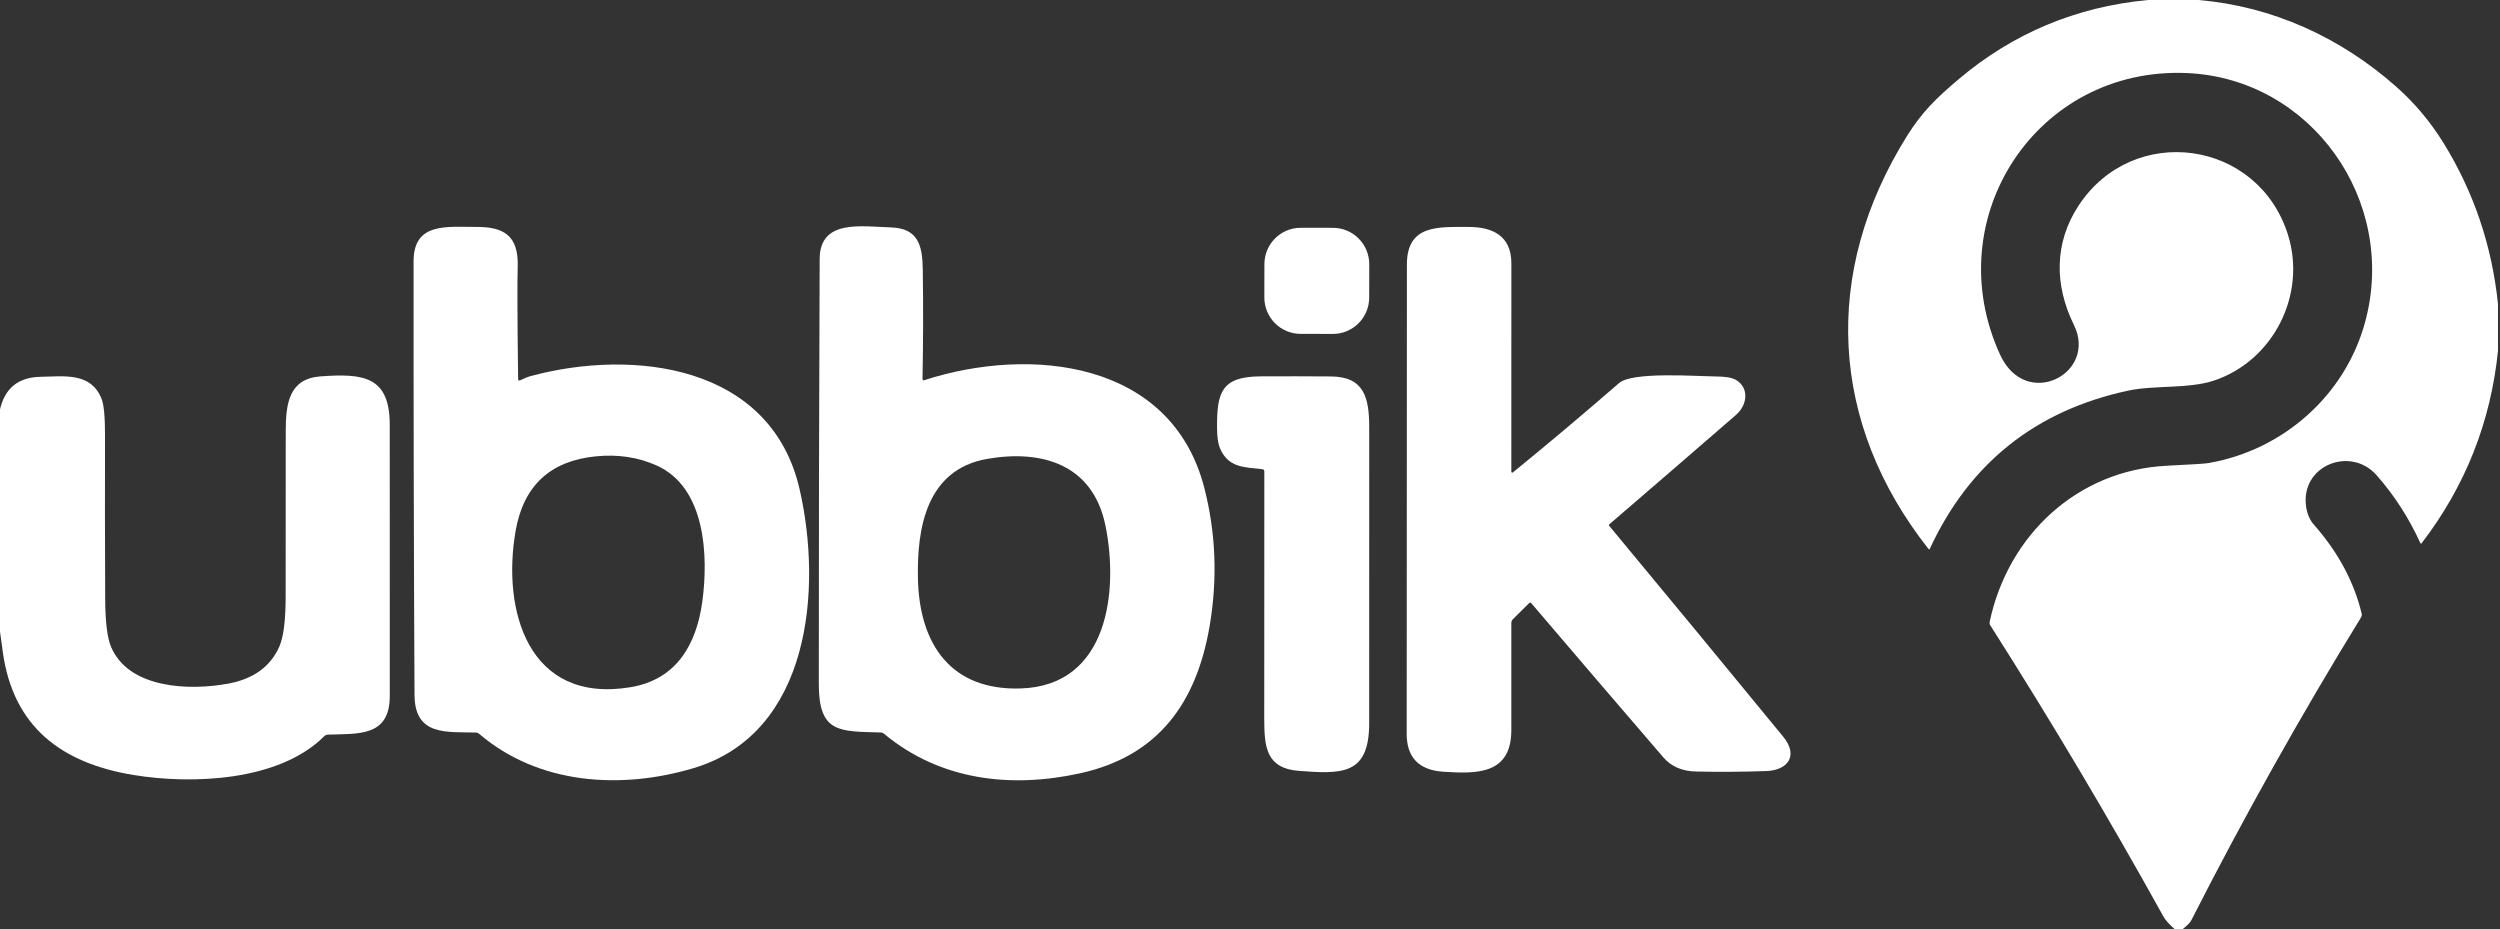
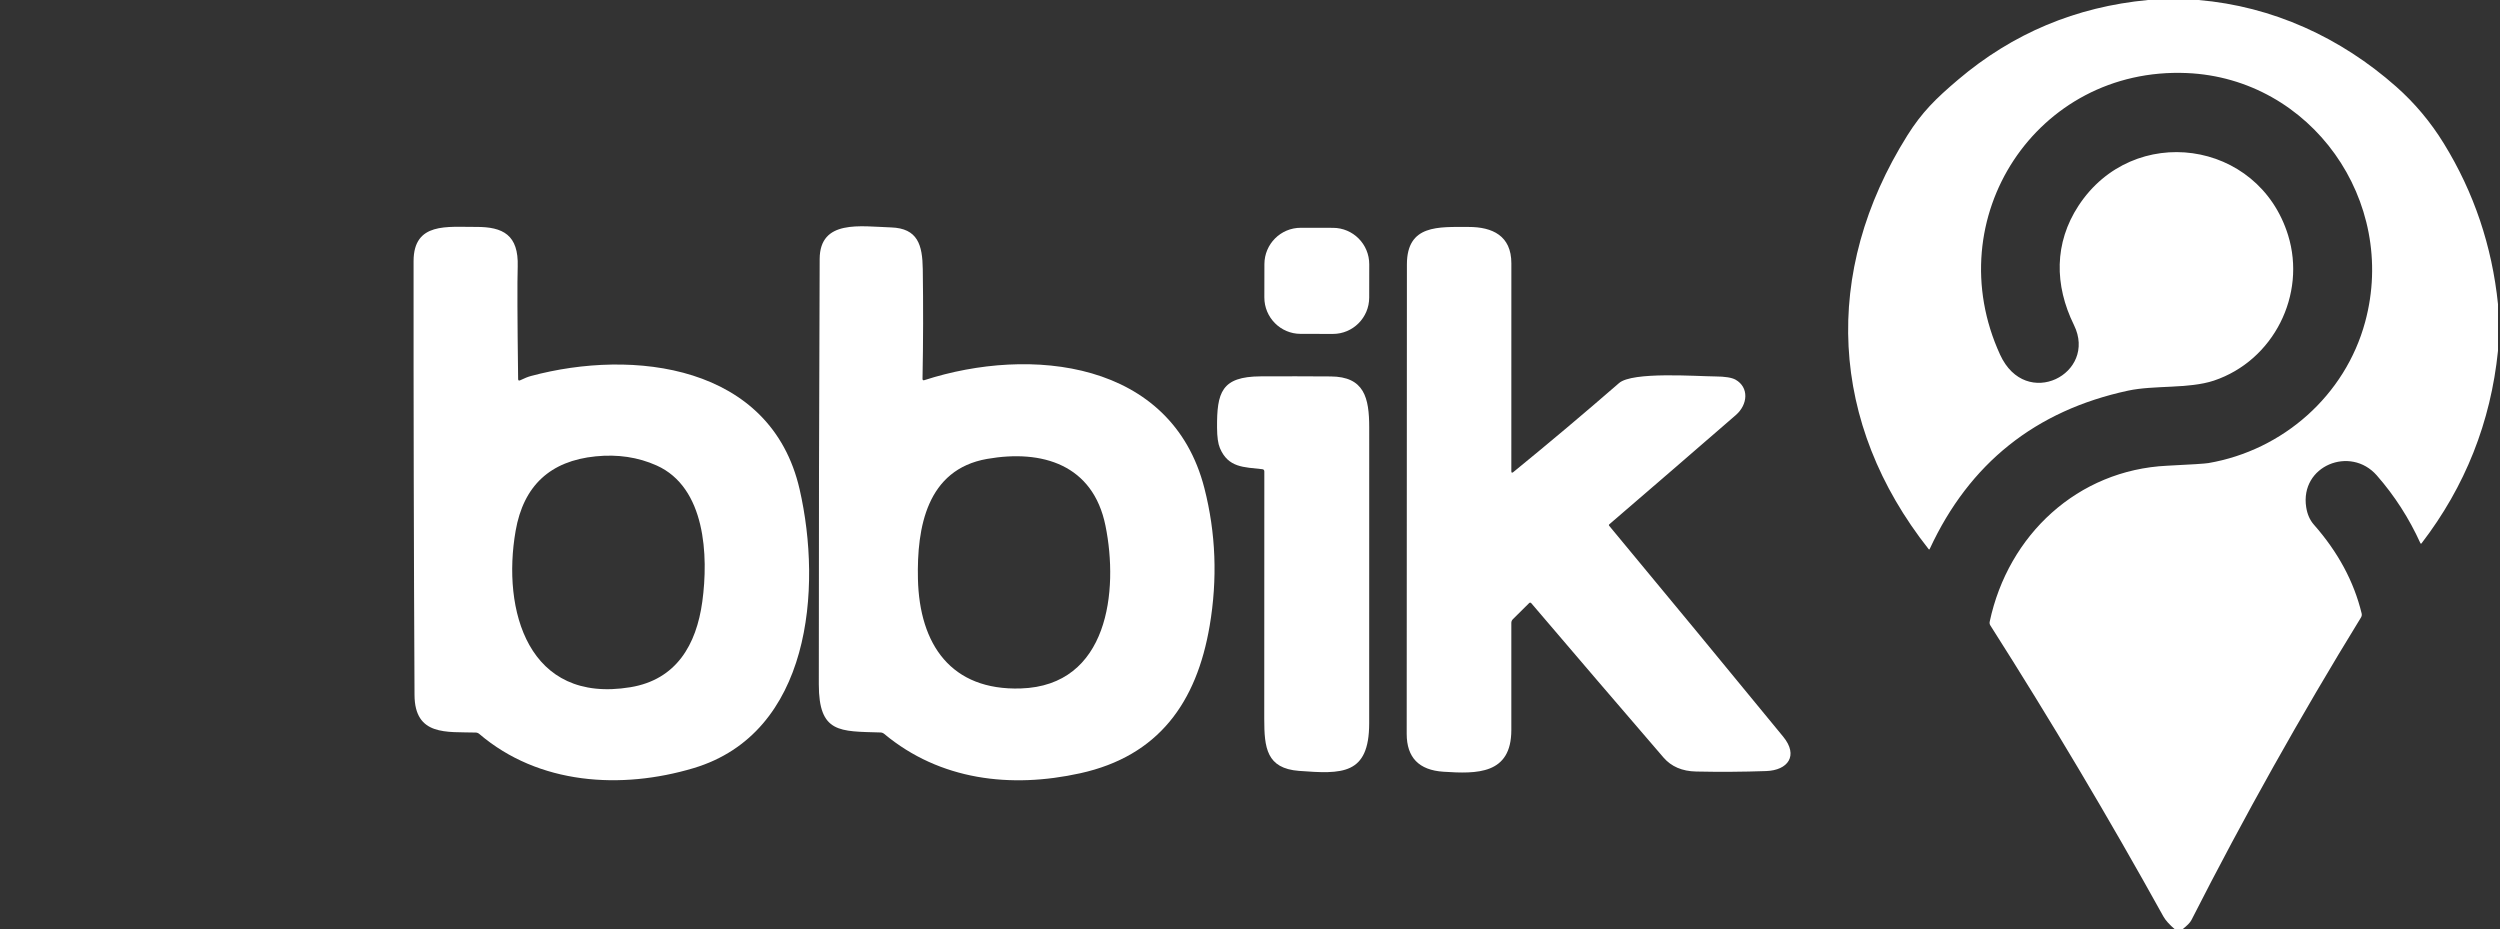
<svg xmlns="http://www.w3.org/2000/svg" width="156" height="58" viewBox="0 0 156 58" fill="none">
  <rect x="0" y="0" width="156" height="58" fill="#333333" stroke="none" />
  <path d="M134.034 0H137.183C141.814 0.394 146.053 2.341 149.521 5.406C150.678 6.43 151.67 7.612 152.495 8.953C154.375 12.007 155.502 15.35 155.875 18.98V21.888C155.421 26.349 153.83 30.355 151.103 33.906C151.099 33.912 151.094 33.916 151.087 33.919C151.081 33.922 151.073 33.923 151.066 33.922C151.059 33.922 151.053 33.919 151.047 33.915C151.041 33.91 151.037 33.905 151.034 33.898C150.329 32.344 149.423 30.934 148.314 29.668C146.668 27.787 143.508 29.061 143.906 31.647C143.975 32.091 144.135 32.454 144.386 32.738C145.893 34.45 146.887 36.294 147.365 38.272C147.376 38.315 147.378 38.36 147.372 38.404C147.365 38.448 147.349 38.491 147.326 38.53C143.547 44.681 140.02 50.976 136.743 57.415C136.664 57.571 136.472 57.766 136.168 58H135.723C135.367 57.691 135.126 57.423 134.999 57.194C131.583 51.03 127.983 44.975 124.199 39.028C124.153 38.955 124.139 38.877 124.157 38.794C125.31 33.366 129.655 29.33 135.227 29.061C136.74 28.987 137.599 28.932 137.804 28.896C142.456 28.098 146.345 24.677 147.585 20.09C149.635 12.534 144.219 4.885 136.449 4.558C127.08 4.164 120.904 13.627 124.806 22.133C126.412 25.637 130.903 23.312 129.416 20.284C128.186 17.783 128.181 15.157 129.697 12.84C133.103 7.63 140.924 8.697 142.777 14.676C143.927 18.387 141.875 22.5 138.145 23.751C136.581 24.272 134.41 24.027 132.793 24.376C127.016 25.619 122.89 28.911 120.416 34.252C120.397 34.294 120.372 34.297 120.342 34.26C114.162 26.427 113.653 17.004 119.019 8.45C119.926 7.005 120.792 6.154 122.184 4.973C125.588 2.083 129.538 0.426 134.034 0Z" fill="white" />
  <path d="M32.464 23.727C32.732 23.597 32.957 23.509 33.137 23.461C39.494 21.753 48.109 22.735 49.896 30.533C51.315 36.726 50.591 45.748 43.274 47.933C38.765 49.279 33.622 48.97 29.905 45.796C29.84 45.741 29.765 45.713 29.68 45.711C27.888 45.658 25.879 45.945 25.866 43.367C25.821 34.344 25.802 25.321 25.807 16.296C25.81 13.838 27.933 14.173 29.704 14.16C31.395 14.149 32.366 14.665 32.305 16.631C32.275 17.594 32.283 19.932 32.331 23.644C32.331 23.742 32.375 23.77 32.464 23.727ZM40.971 29.045C39.813 28.527 38.547 28.338 37.172 28.476C34.332 28.76 32.666 30.309 32.175 33.124C31.311 38.078 32.946 43.934 39.335 42.883C42.198 42.412 43.454 40.241 43.823 37.546C44.215 34.683 44.032 30.413 40.971 29.045Z" fill="white" />
  <path d="M57.682 23.721C64.296 21.582 73.115 22.49 75.154 30.463C75.87 33.264 75.979 36.127 75.483 39.052C74.671 43.838 72.294 47.174 67.405 48.252C63.079 49.207 58.66 48.694 55.176 45.796C55.108 45.739 55.029 45.709 54.941 45.706C52.406 45.629 51.094 45.767 51.094 42.702C51.092 33.855 51.11 25.008 51.147 16.163C51.158 13.673 53.703 14.13 55.603 14.191C57.271 14.247 57.56 15.285 57.581 16.794C57.614 19.074 57.609 21.355 57.565 23.634C57.563 23.719 57.602 23.748 57.682 23.721ZM57.279 36.12C57.371 40.222 59.349 43.096 63.691 42.96C69.174 42.792 69.807 36.857 68.98 32.797C68.206 28.995 65.041 28.032 61.594 28.636C57.825 29.298 57.207 32.922 57.279 36.12Z" fill="white" />
  <path d="M94.431 29.458C96.658 27.642 98.857 25.791 101.027 23.905C101.865 23.176 105.852 23.482 107.045 23.49C107.645 23.494 108.063 23.561 108.299 23.692C109.149 24.174 109.07 25.246 108.317 25.898C105.682 28.184 103.048 30.459 100.415 32.722C100.403 32.732 100.396 32.746 100.394 32.761C100.393 32.776 100.397 32.791 100.407 32.802C104.049 37.188 107.67 41.577 111.27 45.967C112.248 47.158 111.559 48.068 110.21 48.114C108.754 48.165 107.296 48.175 105.838 48.143C104.969 48.125 104.291 47.835 103.805 47.273C101.048 44.073 98.296 40.86 95.547 37.634C95.54 37.625 95.531 37.618 95.52 37.613C95.51 37.608 95.499 37.605 95.487 37.604C95.475 37.604 95.464 37.606 95.453 37.61C95.442 37.614 95.432 37.62 95.423 37.628L94.405 38.637C94.34 38.702 94.307 38.78 94.307 38.871C94.307 41.104 94.307 43.333 94.307 45.559C94.304 48.329 92.162 48.294 90.068 48.156C88.543 48.057 87.779 47.27 87.778 45.796C87.778 36.03 87.782 26.263 87.791 16.496C87.793 13.995 89.771 14.165 91.64 14.162C93.127 14.16 94.309 14.71 94.309 16.429C94.308 20.752 94.307 25.075 94.307 29.399C94.307 29.506 94.348 29.525 94.431 29.458Z" fill="white" />
  <path d="M83.181 14.217L81.167 14.214C79.916 14.212 78.901 15.227 78.899 16.482L78.895 18.557C78.893 19.812 79.905 20.831 81.155 20.833L83.17 20.837C84.42 20.839 85.436 19.824 85.438 18.569L85.441 16.494C85.444 15.239 84.432 14.22 83.181 14.217Z" fill="white" />
-   <path d="M0 39.408V25.547C0.308 24.218 1.147 23.541 2.518 23.514C3.998 23.485 5.662 23.216 6.333 24.873C6.482 25.237 6.555 26.002 6.553 27.169C6.544 30.573 6.548 33.979 6.564 37.386C6.571 38.817 6.695 39.816 6.938 40.382C8.051 42.973 11.818 43.111 14.249 42.657C15.818 42.364 16.878 41.594 17.43 40.347C17.697 39.742 17.828 38.679 17.825 37.157C17.821 33.727 17.823 30.298 17.83 26.872C17.835 25.137 18.058 23.626 20.009 23.485C22.631 23.298 24.317 23.453 24.32 26.488C24.325 32.138 24.326 37.786 24.322 43.433C24.32 45.988 22.355 45.775 20.463 45.841C20.371 45.845 20.292 45.879 20.227 45.945C17.401 48.765 11.958 48.954 8.342 48.361C3.854 47.627 0.832 45.376 0.178 40.704C0.118 40.275 0.058 39.843 0 39.408Z" fill="white" />
  <path d="M78.764 29.277C77.616 29.146 76.641 29.192 76.121 27.957C76.006 27.686 75.947 27.265 75.944 26.696C75.93 24.488 76.211 23.498 78.664 23.485C80.122 23.478 81.58 23.479 83.038 23.49C85.132 23.503 85.439 24.818 85.439 26.675C85.443 32.83 85.442 38.984 85.437 45.139C85.434 48.369 83.735 48.305 81.057 48.103C79.032 47.949 78.889 46.663 78.889 44.862C78.889 39.715 78.891 34.569 78.894 29.423C78.894 29.334 78.851 29.286 78.764 29.277Z" fill="white" />
</svg>